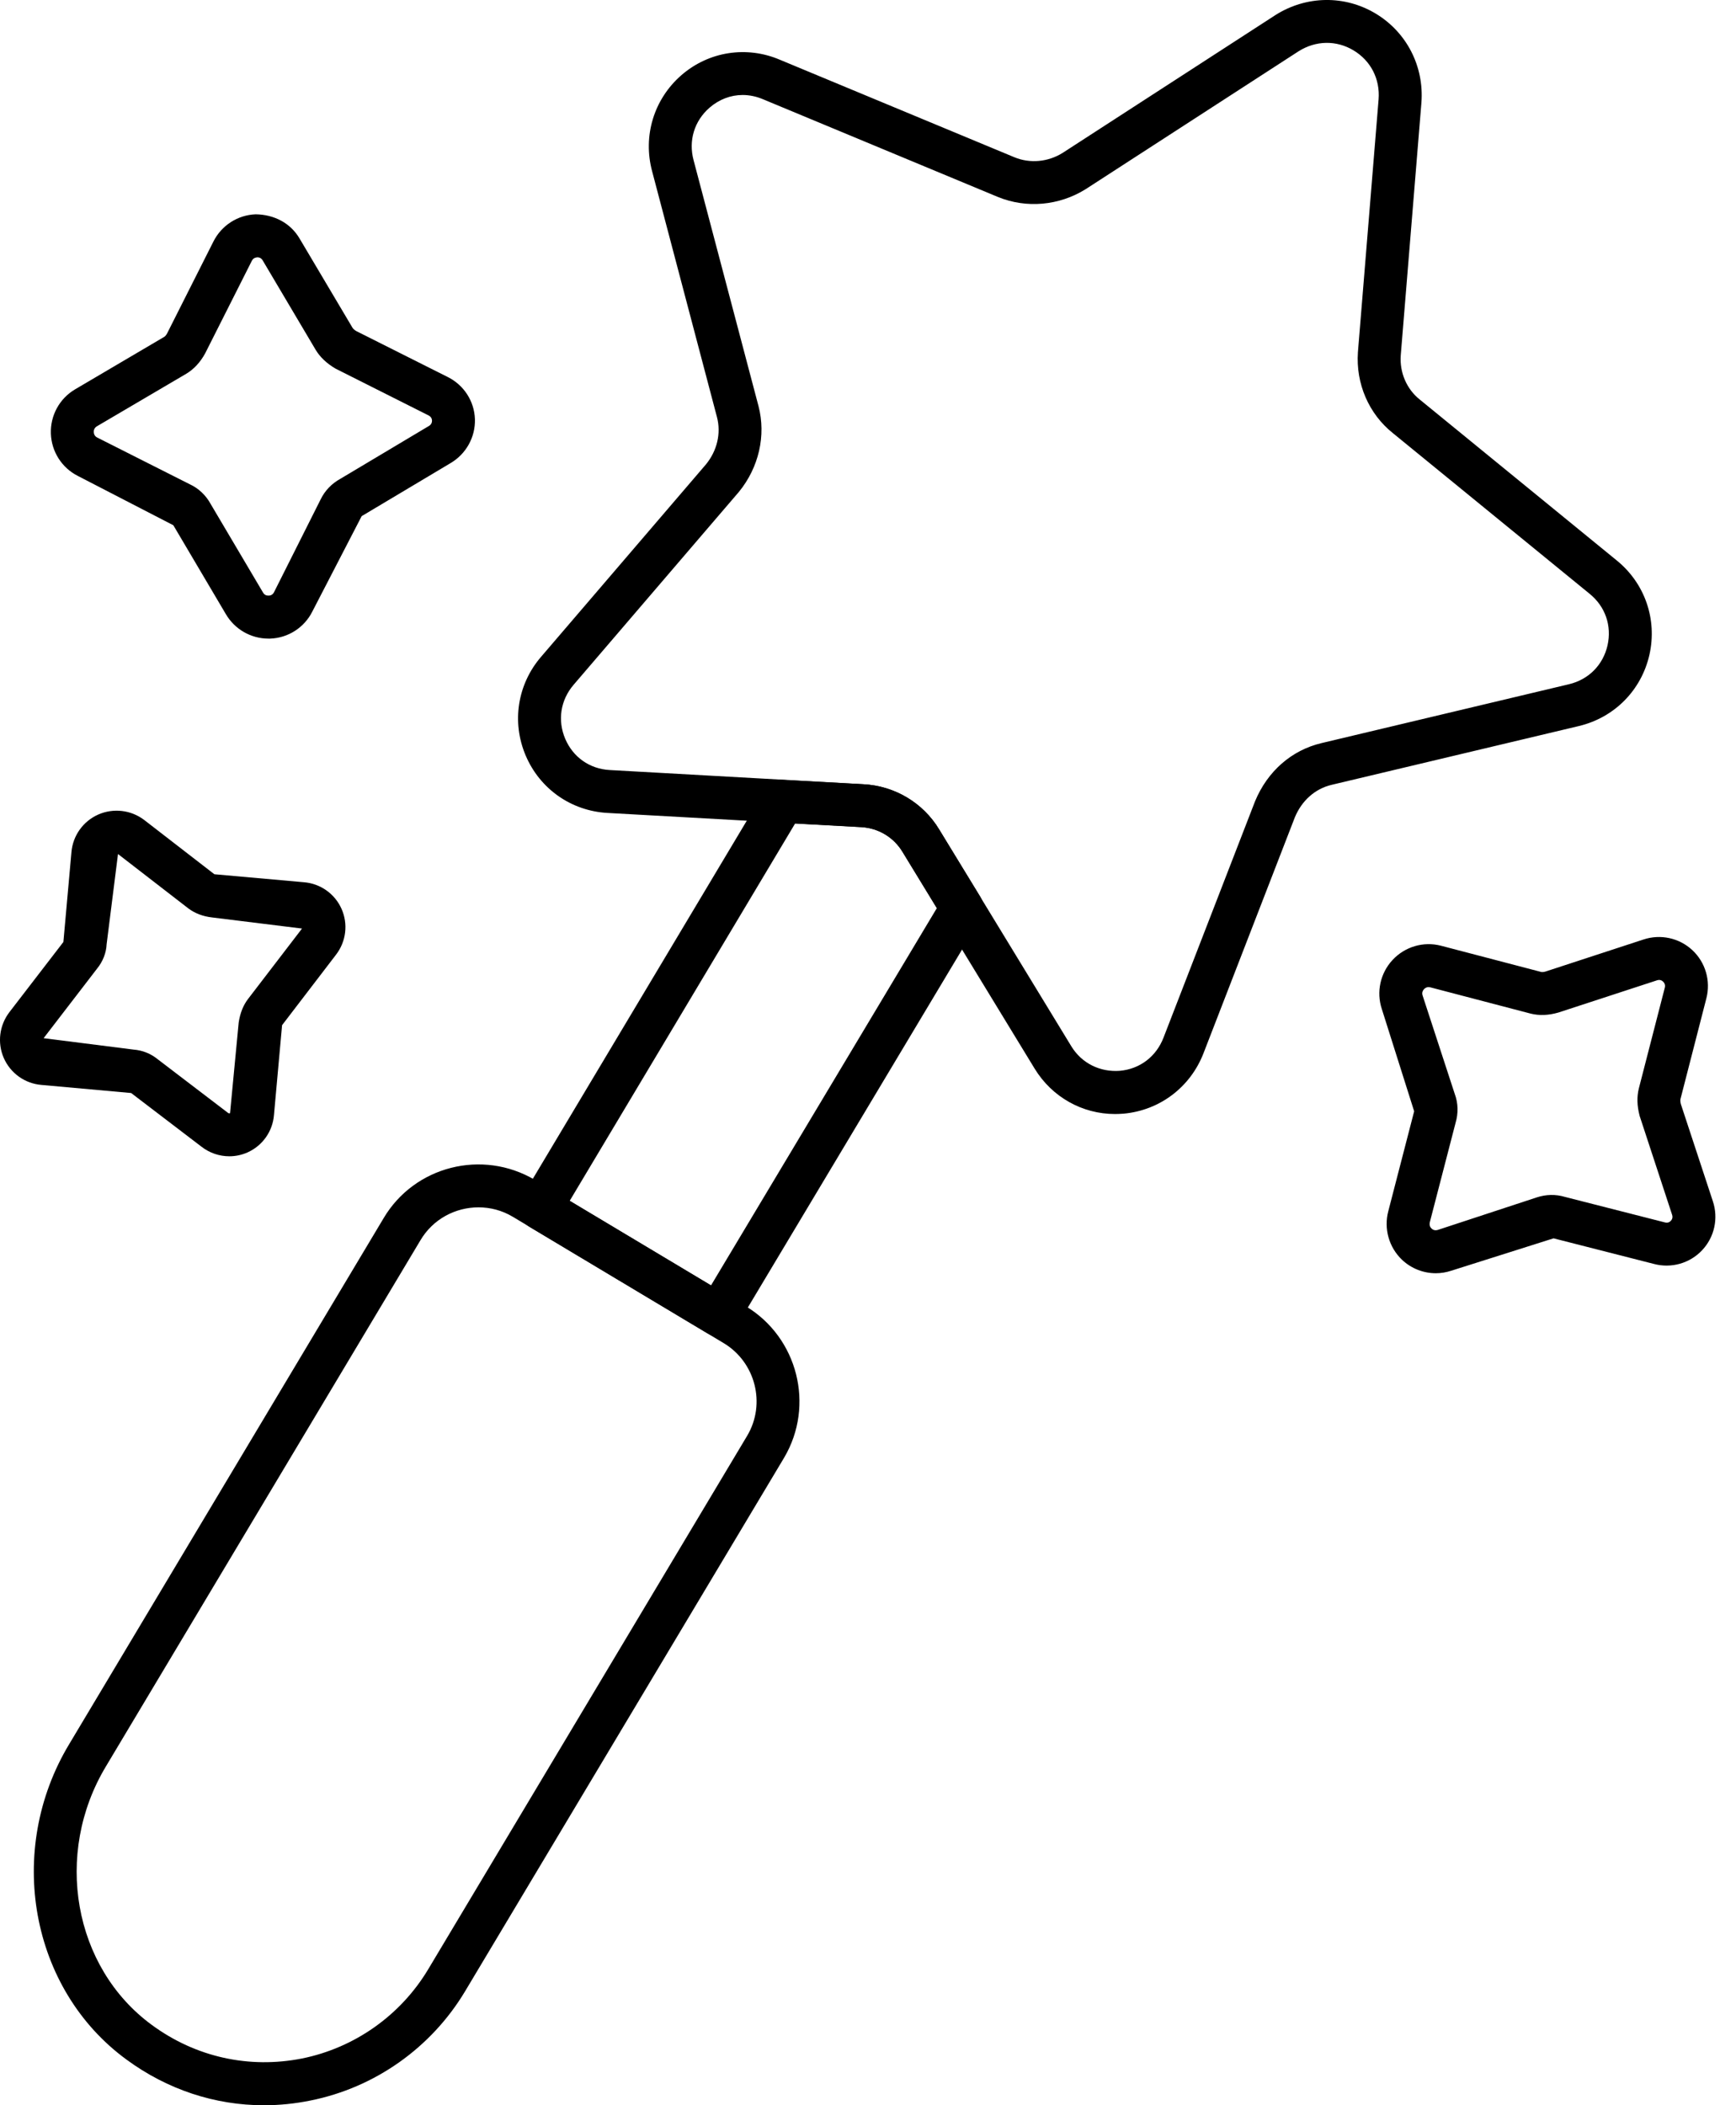
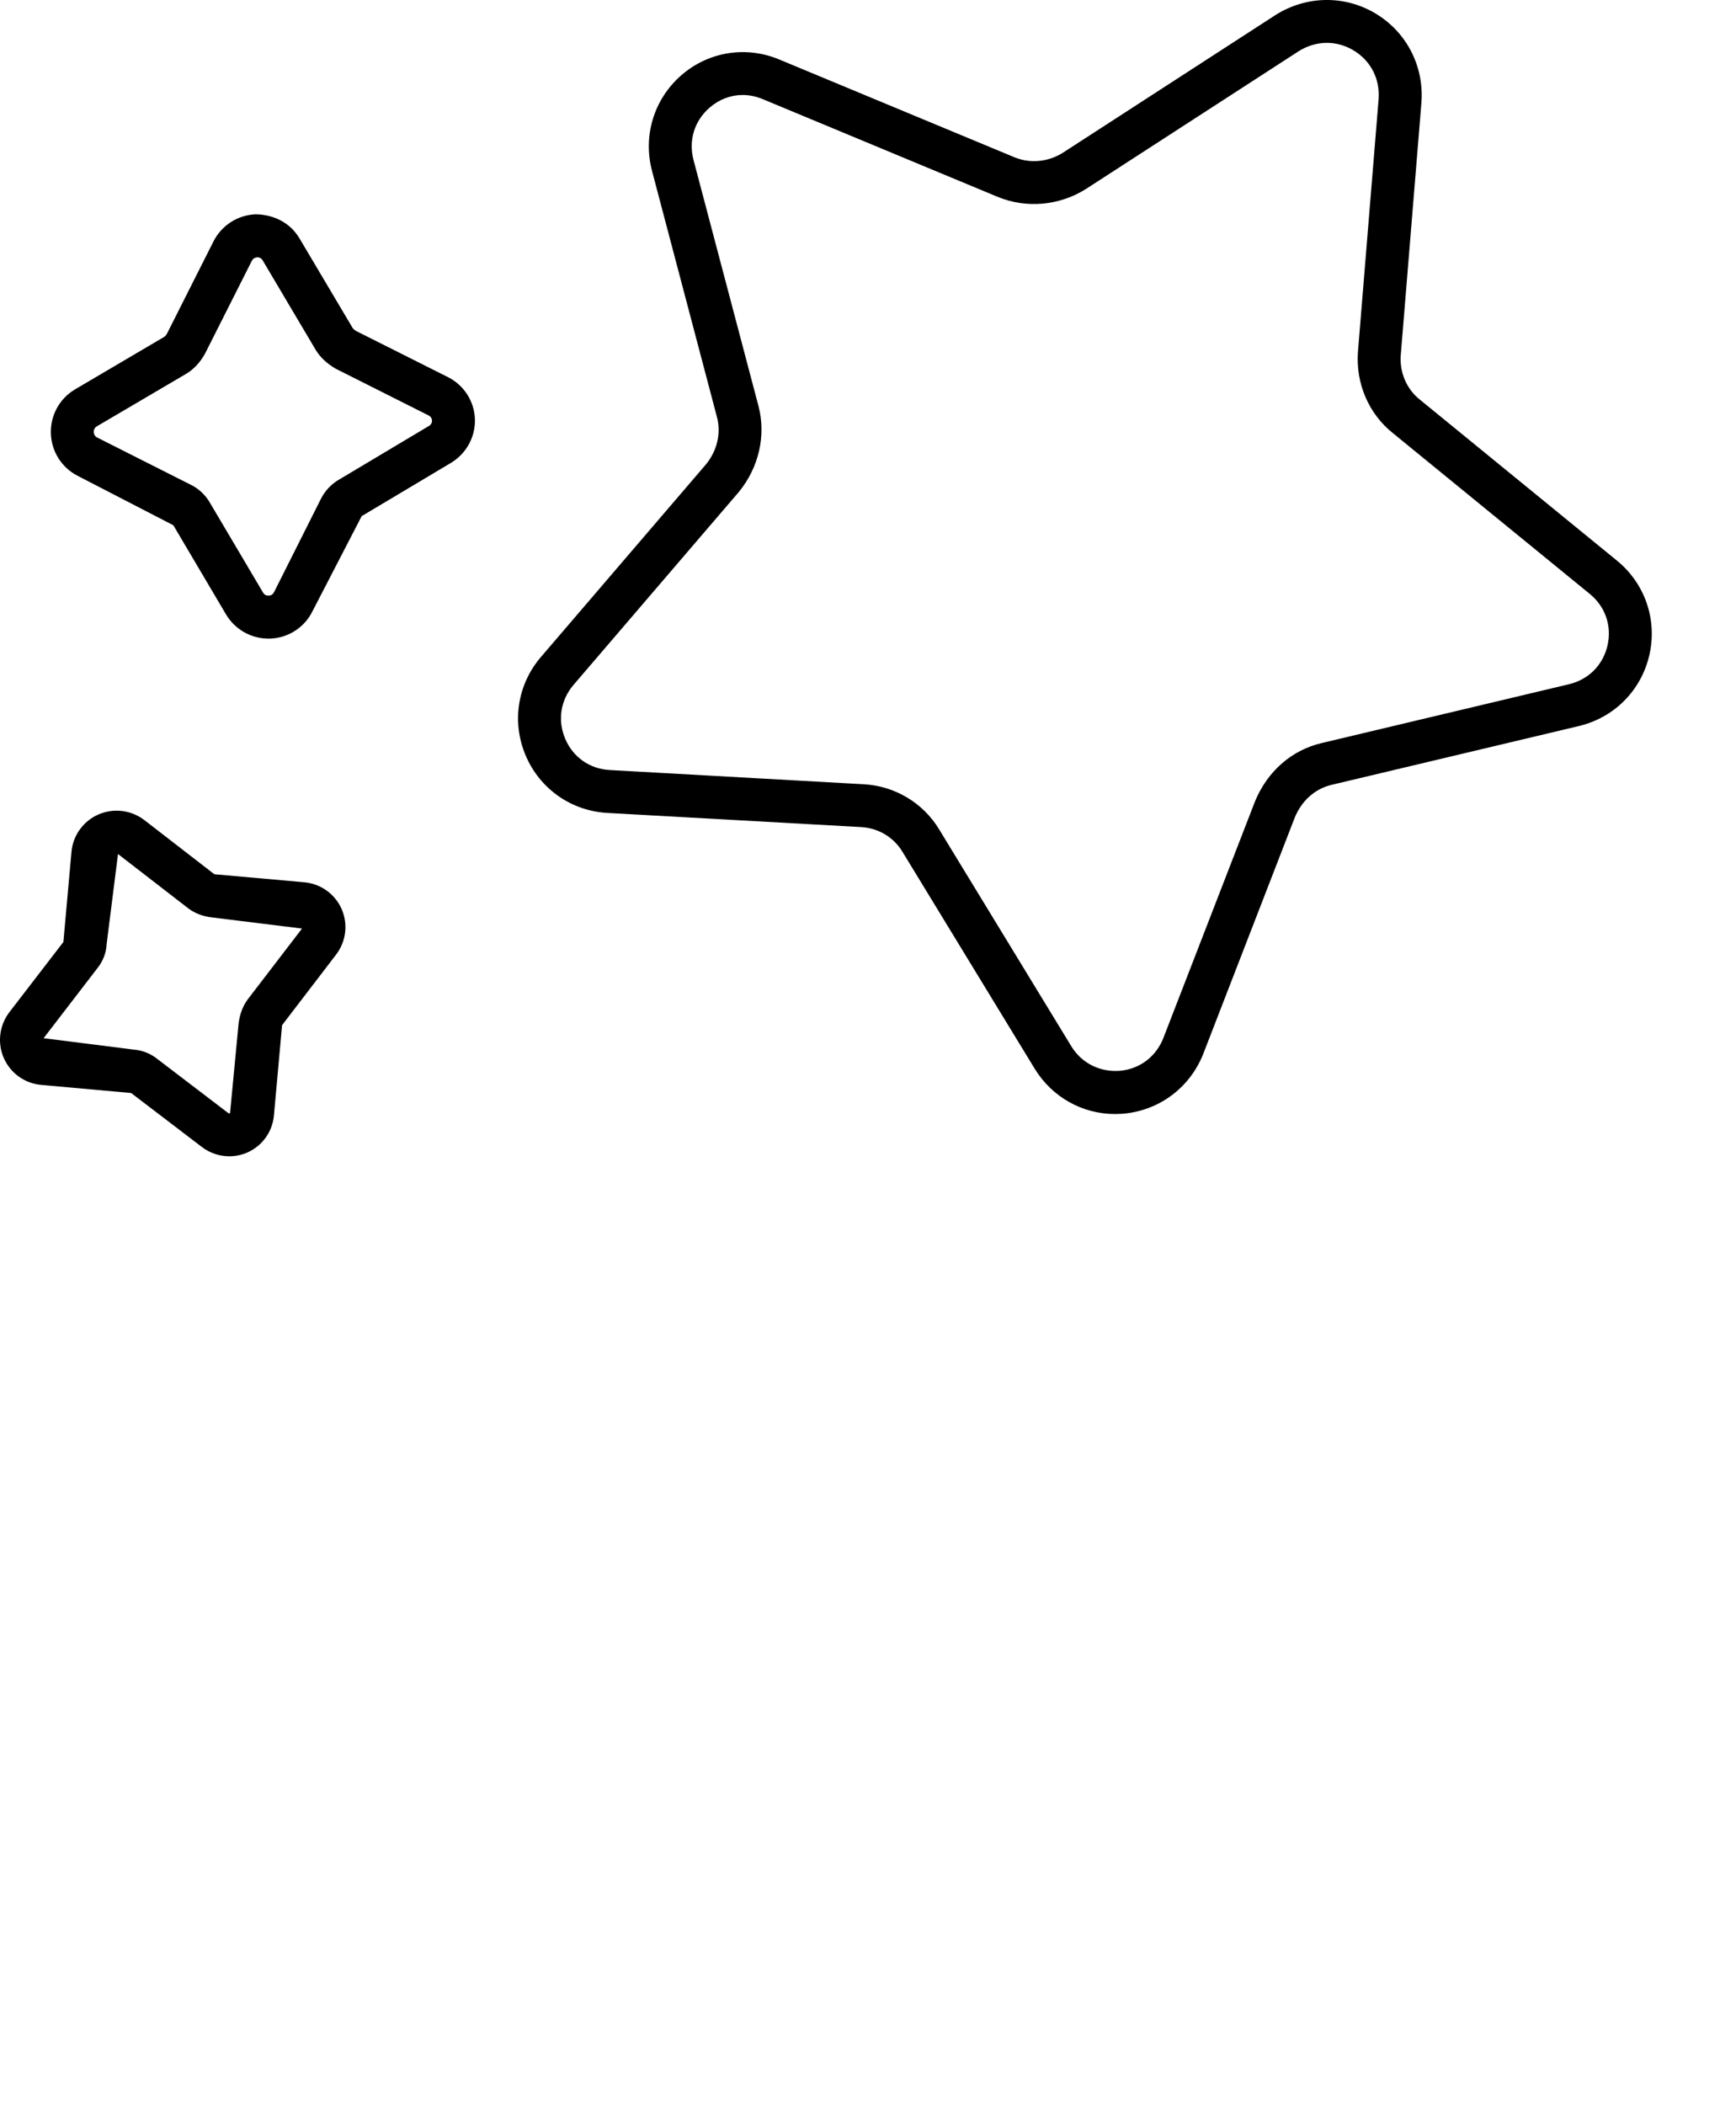
<svg xmlns="http://www.w3.org/2000/svg" width="33" height="40" viewBox="0 0 33 40" fill="none">
-   <path d="M13.657 25.391C13.585 25.391 13.513 25.373 13.447 25.333L10.06 23.308C9.867 23.192 9.803 22.942 9.919 22.748L14.54 15.018C14.617 14.888 14.741 14.802 14.912 14.82L16.414 14.901C17.009 14.933 17.547 15.254 17.852 15.759L18.634 17.038C18.713 17.168 18.714 17.331 18.636 17.461L14.007 25.192C13.93 25.32 13.795 25.391 13.657 25.391ZM10.829 22.817L13.516 24.423L17.809 17.254L17.154 16.183C16.987 15.907 16.695 15.733 16.37 15.716L15.114 15.648L10.829 22.817Z" fill="black" />
  <path d="M21.196 21.167C20.574 21.167 19.999 20.846 19.668 20.305L17.154 16.183C16.987 15.907 16.695 15.733 16.369 15.715L11.544 15.446C10.857 15.407 10.262 14.989 9.993 14.356C9.723 13.722 9.835 13.002 10.286 12.479L13.421 8.822C13.632 8.563 13.71 8.234 13.629 7.925L12.397 3.257C12.216 2.586 12.429 1.884 12.953 1.428C13.474 0.976 14.195 0.865 14.829 1.137L19.283 2.988C19.578 3.11 19.922 3.079 20.2 2.905L24.244 0.287C24.832 -0.086 25.562 -0.096 26.152 0.259C26.74 0.613 27.073 1.261 27.02 1.951L26.627 6.754C26.604 7.079 26.74 7.394 26.989 7.592L30.732 10.648C31.268 11.082 31.506 11.77 31.354 12.442C31.201 13.116 30.688 13.634 30.014 13.795L25.31 14.913C24.999 14.987 24.746 15.211 24.614 15.53L22.878 20.011C22.628 20.657 22.047 21.097 21.36 21.16C21.305 21.164 21.25 21.167 21.196 21.167ZM14.117 1.805C13.89 1.805 13.671 1.888 13.489 2.045C13.198 2.298 13.084 2.672 13.185 3.046L14.419 7.718C14.564 8.276 14.425 8.883 14.046 9.346L10.905 13.01C10.655 13.301 10.595 13.685 10.744 14.037C10.893 14.387 11.209 14.61 11.59 14.631L16.414 14.901C17.009 14.932 17.547 15.254 17.852 15.758L20.365 19.88C20.564 20.206 20.914 20.374 21.287 20.346C21.668 20.312 21.978 20.076 22.117 19.717L23.857 15.226C24.094 14.653 24.554 14.253 25.122 14.119L29.824 13.001C30.199 12.912 30.473 12.635 30.558 12.262C30.642 11.889 30.515 11.523 30.217 11.282L26.477 8.229C26.02 7.865 25.771 7.289 25.813 6.691L26.206 1.887C26.236 1.502 26.058 1.155 25.731 0.958C25.404 0.761 25.013 0.767 24.684 0.975L20.638 3.594C20.131 3.91 19.51 3.963 18.971 3.743L14.512 1.889C14.382 1.833 14.248 1.805 14.117 1.805Z" fill="black" />
-   <path d="M5.018 40.001C4.085 40.001 3.18 39.703 2.403 39.132C0.576 37.795 0.098 35.162 1.315 33.14L7.291 23.148C7.878 22.155 9.168 21.829 10.166 22.418L14.178 24.82C15.166 25.415 15.492 26.705 14.906 27.696C14.906 27.697 14.906 27.697 14.905 27.698L8.84 37.837C8.197 38.909 7.126 39.666 5.902 39.911C5.607 39.971 5.311 40.001 5.018 40.001ZM9.096 22.94C8.657 22.94 8.23 23.163 7.992 23.566L2.015 33.56C1.013 35.224 1.395 37.382 2.885 38.474C3.72 39.088 4.735 39.311 5.742 39.112C6.741 38.91 7.615 38.293 8.14 37.417L14.204 27.279C14.563 26.673 14.362 25.884 13.757 25.52L9.747 23.119C9.543 22.997 9.318 22.94 9.096 22.94Z" fill="black" />
  <path d="M5.103 12.134C4.769 12.134 4.46 11.956 4.291 11.665L3.295 9.98L1.482 9.044C1.177 8.891 0.979 8.583 0.967 8.239C0.955 7.896 1.13 7.574 1.425 7.399L3.123 6.4C3.139 6.391 3.16 6.366 3.177 6.334L4.057 4.589C4.211 4.283 4.518 4.085 4.859 4.072C5.209 4.076 5.52 4.236 5.694 4.531L6.701 6.228C6.713 6.247 6.739 6.271 6.773 6.291L8.512 7.164C8.819 7.317 9.017 7.624 9.028 7.965C9.038 8.306 8.86 8.627 8.562 8.801L6.875 9.807L5.938 11.618C5.785 11.925 5.476 12.123 5.133 12.134C5.123 12.134 5.113 12.134 5.103 12.134ZM4.893 4.889C4.86 4.893 4.815 4.9 4.787 4.956L3.9 6.714C3.806 6.886 3.684 7.016 3.54 7.102L1.84 8.101C1.788 8.133 1.781 8.183 1.783 8.21C1.784 8.243 1.797 8.288 1.849 8.314L3.609 9.202C3.77 9.276 3.913 9.407 4.005 9.577L4.996 11.252C5.028 11.309 5.066 11.317 5.107 11.317C5.139 11.317 5.182 11.305 5.209 11.252L6.097 9.485C6.178 9.32 6.308 9.186 6.471 9.097L8.146 8.098C8.146 8.098 8.148 8.097 8.15 8.096C8.203 8.065 8.213 8.022 8.212 7.991C8.211 7.961 8.199 7.92 8.146 7.893L6.38 7.005C6.204 6.902 6.082 6.782 6 6.646L4.993 4.947C4.964 4.899 4.923 4.889 4.893 4.889Z" fill="black" />
-   <path d="M27.294 24.192C27.06 24.192 26.831 24.105 26.654 23.939C26.403 23.702 26.302 23.346 26.391 23.011L26.882 21.115L26.267 19.171C26.16 18.848 26.238 18.49 26.472 18.239C26.707 17.987 27.059 17.883 27.391 17.969L29.298 18.468C29.316 18.471 29.347 18.47 29.381 18.459L31.241 17.851C31.564 17.744 31.921 17.821 32.17 18.053C32.42 18.286 32.522 18.636 32.437 18.968L31.945 20.881C31.939 20.902 31.942 20.938 31.951 20.976L32.56 22.824C32.669 23.15 32.59 23.507 32.356 23.755C32.122 24.004 31.769 24.105 31.434 24.014L29.532 23.529L27.588 24.144C27.491 24.176 27.393 24.192 27.294 24.192ZM27.156 18.755C27.114 18.755 27.084 18.779 27.069 18.795C27.047 18.82 27.024 18.86 27.043 18.916L27.655 20.789C27.718 20.958 27.724 21.152 27.669 21.336L27.181 23.218C27.165 23.282 27.189 23.322 27.214 23.344C27.236 23.366 27.276 23.386 27.332 23.369L29.21 22.752C29.387 22.693 29.573 22.689 29.749 22.742L31.639 23.224L31.643 23.225C31.705 23.243 31.741 23.218 31.762 23.195C31.783 23.173 31.804 23.135 31.785 23.08L31.168 21.202C31.116 21.002 31.115 20.837 31.153 20.681L31.647 18.765C31.662 18.706 31.632 18.668 31.614 18.651C31.591 18.629 31.552 18.608 31.497 18.627L29.623 19.239C29.435 19.293 29.262 19.3 29.096 19.259L27.186 18.759C27.176 18.757 27.165 18.755 27.156 18.755Z" fill="black" />
  <path d="M4.36 21.97C4.171 21.97 3.984 21.908 3.829 21.787L2.493 20.768L0.787 20.614C0.473 20.588 0.199 20.392 0.072 20.103C-0.055 19.813 -0.012 19.477 0.183 19.226L1.205 17.898L1.358 16.192C1.384 15.879 1.579 15.605 1.867 15.477C2.155 15.35 2.489 15.389 2.74 15.579L4.075 16.611L5.779 16.763C6.092 16.789 6.366 16.983 6.493 17.27C6.62 17.556 6.58 17.889 6.388 18.139L5.362 19.479L5.208 21.185C5.183 21.498 4.989 21.771 4.702 21.898C4.592 21.946 4.476 21.97 4.36 21.97ZM2.243 16.227L2.027 17.94C2.02 18.102 1.957 18.268 1.844 18.406L0.829 19.726L2.541 19.943C2.709 19.956 2.869 20.02 3 20.128L4.326 21.139C4.326 21.139 4.328 21.141 4.329 21.142C4.341 21.151 4.356 21.159 4.373 21.151L4.537 19.431C4.565 19.244 4.625 19.101 4.712 18.985L5.741 17.643L4.032 17.432C3.856 17.412 3.703 17.353 3.58 17.26L2.243 16.227Z" fill="black" />
</svg>